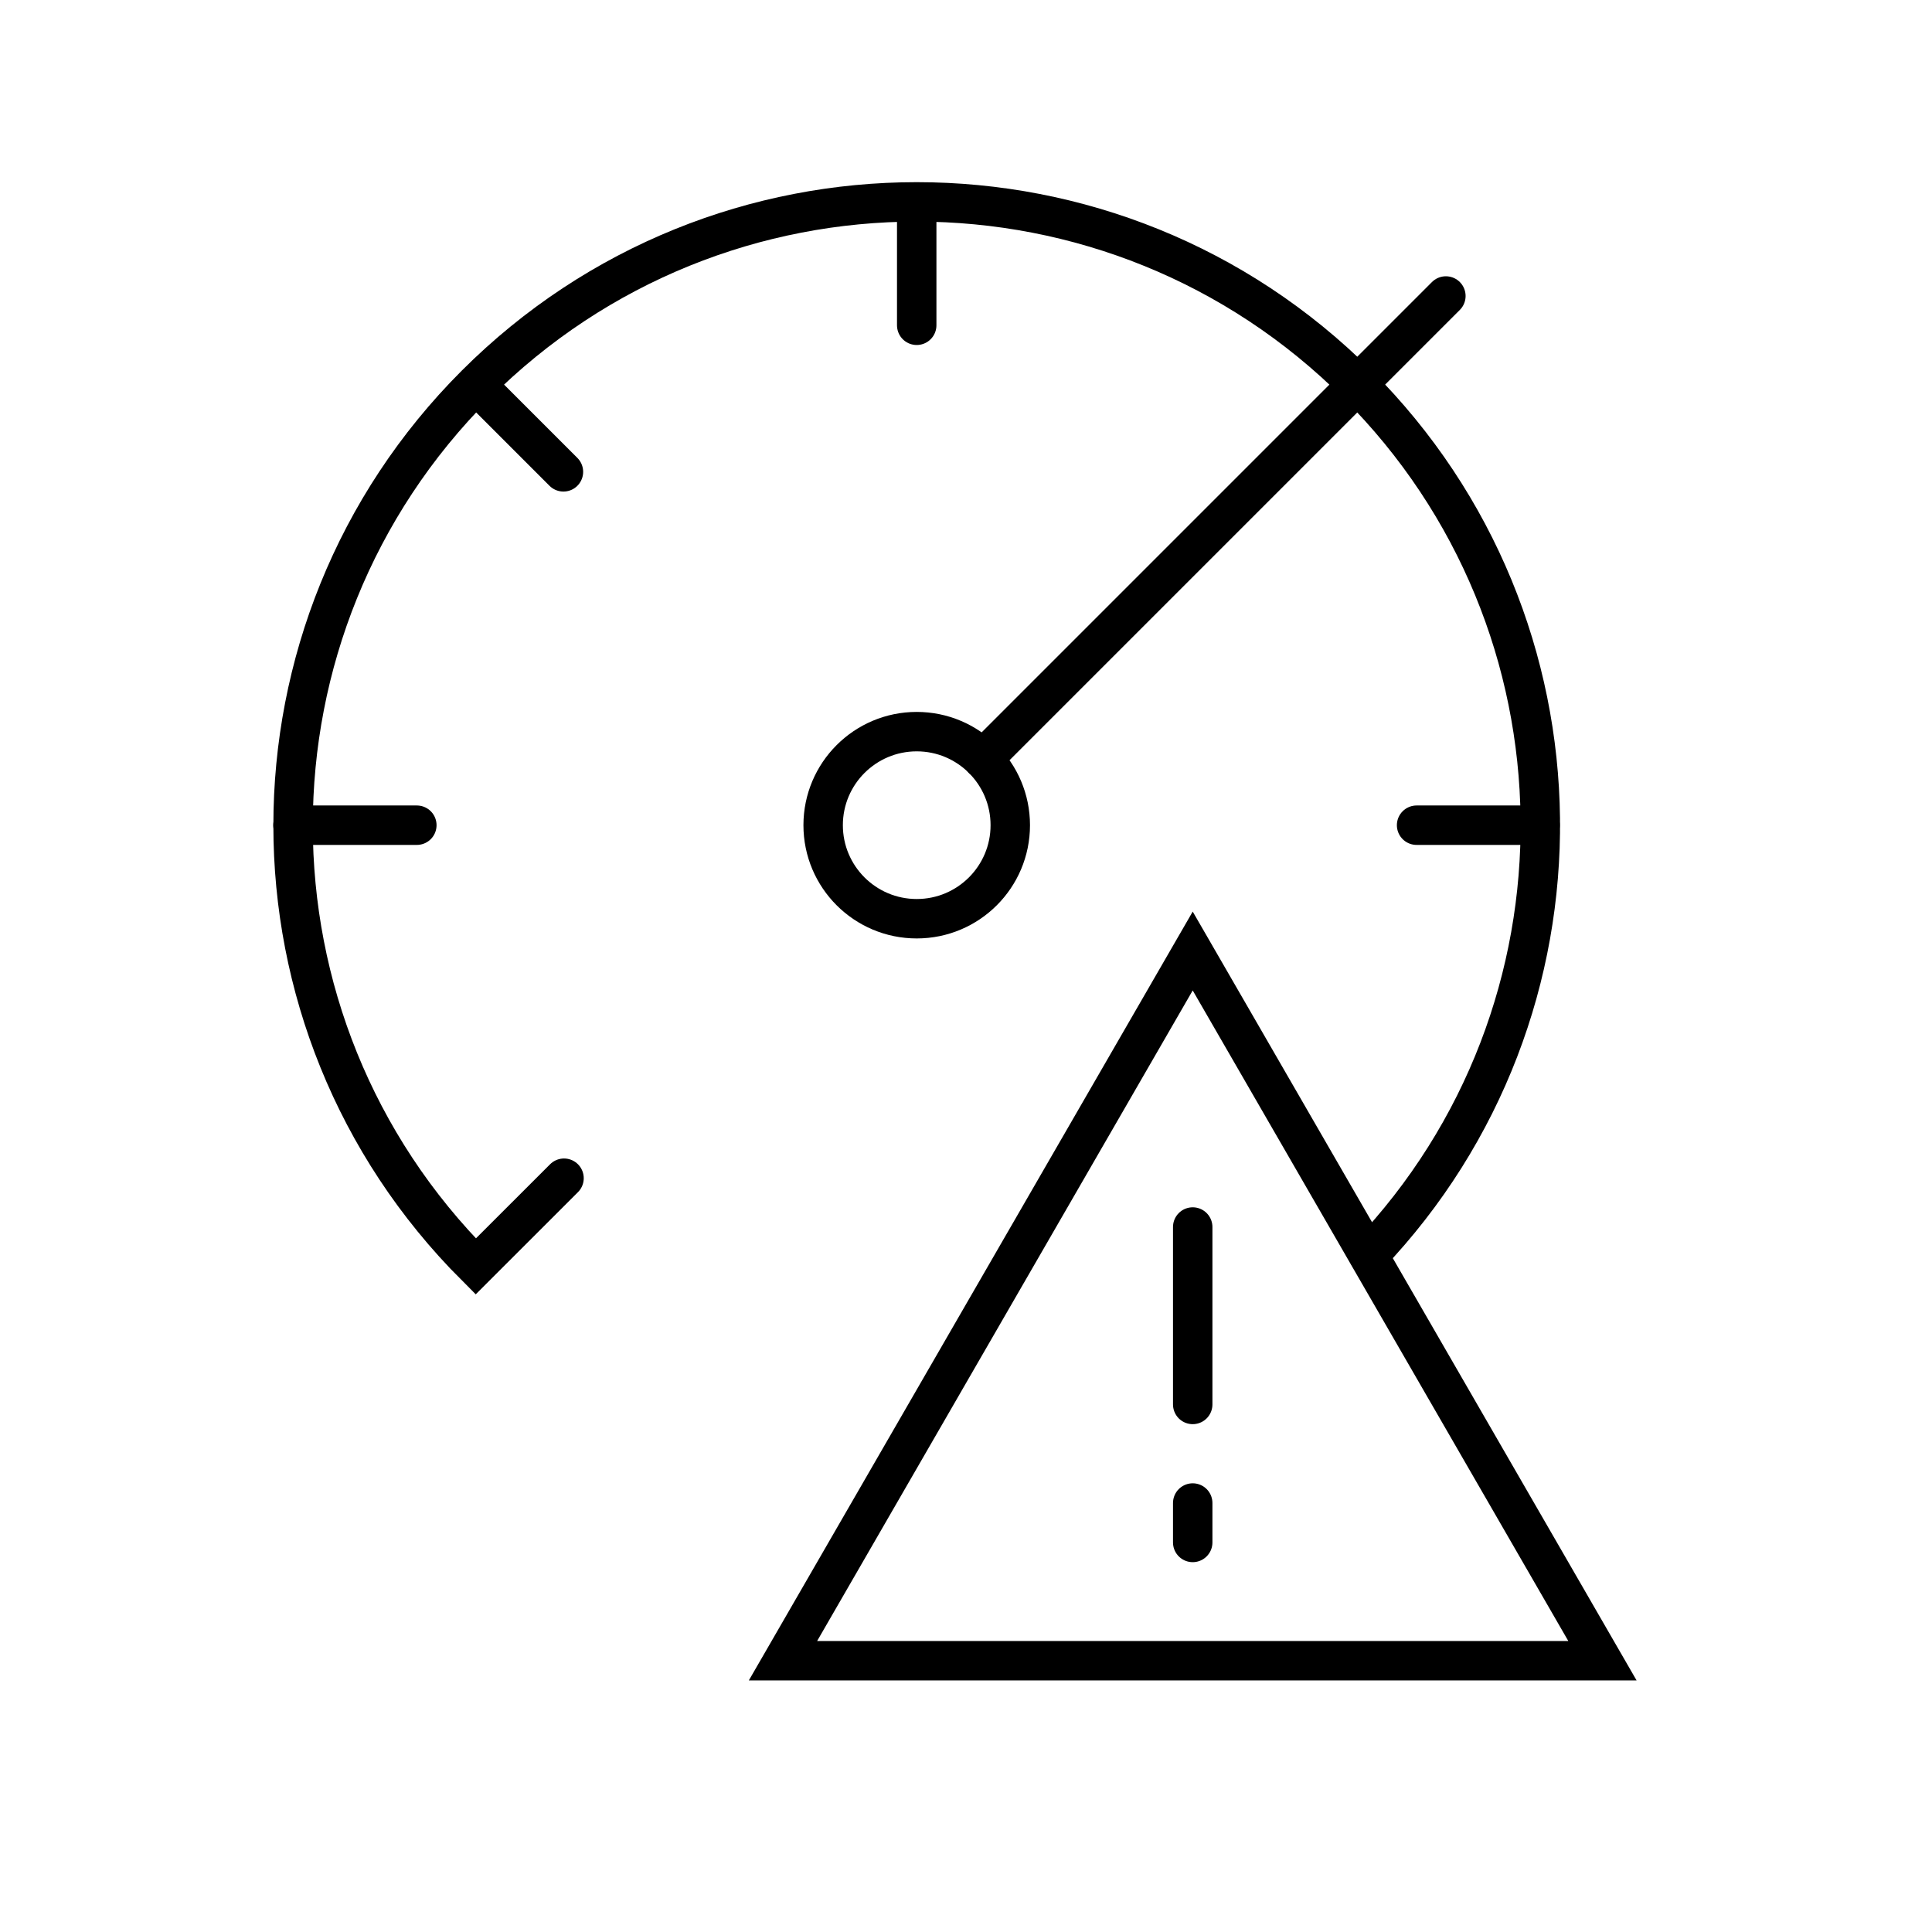
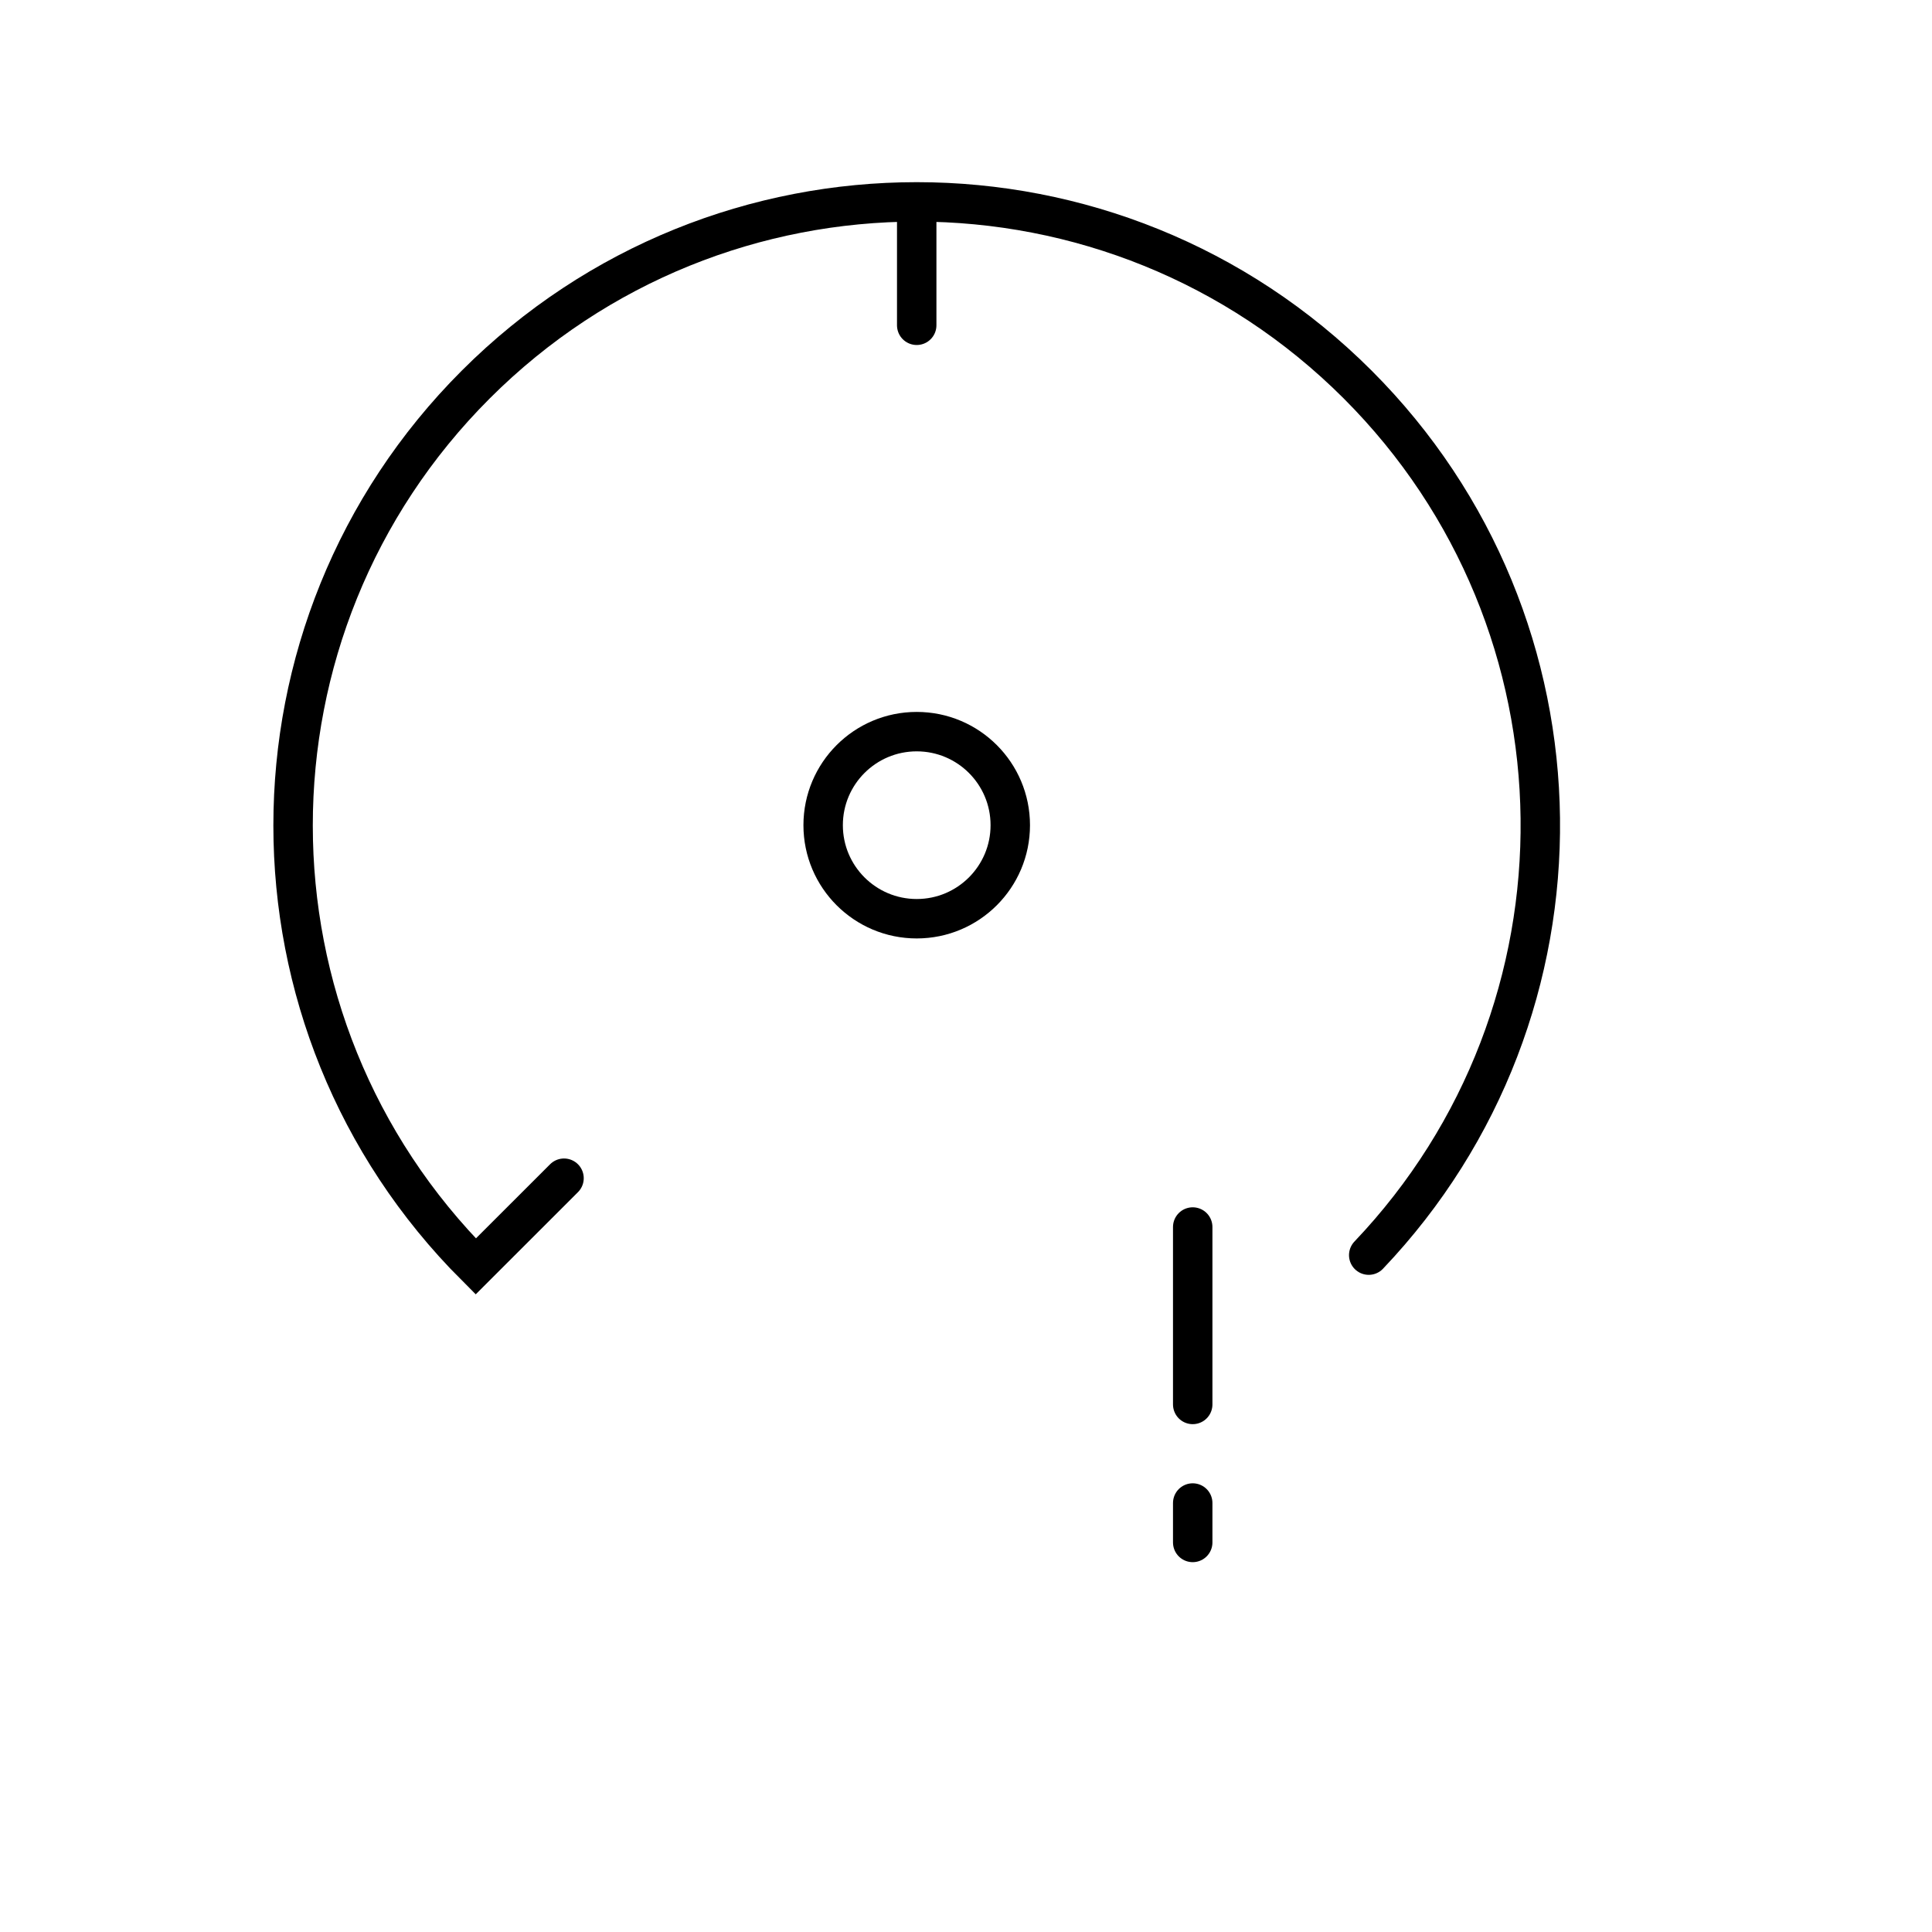
<svg xmlns="http://www.w3.org/2000/svg" width="49" height="49" viewBox="0 0 49 49" fill="none">
  <path d="M23.25 23.301C24.561 23.301 25.623 22.239 25.623 20.929C25.623 19.618 24.561 18.556 23.25 18.556C21.94 18.556 20.877 19.618 20.877 20.929C20.877 22.239 21.94 23.301 23.25 23.301Z" stroke="black" stroke-miterlimit="10" stroke-linecap="round" />
-   <path d="M24.926 19.252L36.671 7.507" stroke="black" stroke-miterlimit="10" stroke-linecap="round" />
  <path d="M23.25 5.133V8.25" stroke="black" stroke-miterlimit="10" stroke-linecap="round" />
-   <path d="M12.078 9.755L14.29 11.967" stroke="black" stroke-miterlimit="10" stroke-linecap="round" />
-   <path d="M7.431 20.929H10.572" stroke="black" stroke-miterlimit="10" stroke-linecap="round" />
-   <path d="M39.06 20.929H35.928" stroke="black" stroke-miterlimit="10" stroke-linecap="round" />
  <path d="M14.305 29.882L12.43 31.756L12.066 32.12C5.889 25.943 5.889 15.93 12.066 9.753C18.244 3.576 28.256 3.576 34.434 9.753C40.516 15.835 40.609 25.637 34.714 31.833" stroke="black" stroke-miterlimit="10" stroke-linecap="round" />
-   <path d="M30.25 24.12L40.642 42.12H19.858L30.25 24.12Z" stroke="black" />
  <path d="M30.25 38.12V39.12" stroke="black" stroke-linecap="round" />
  <path d="M30.25 35.62V31.12" stroke="black" stroke-linecap="round" />
</svg>